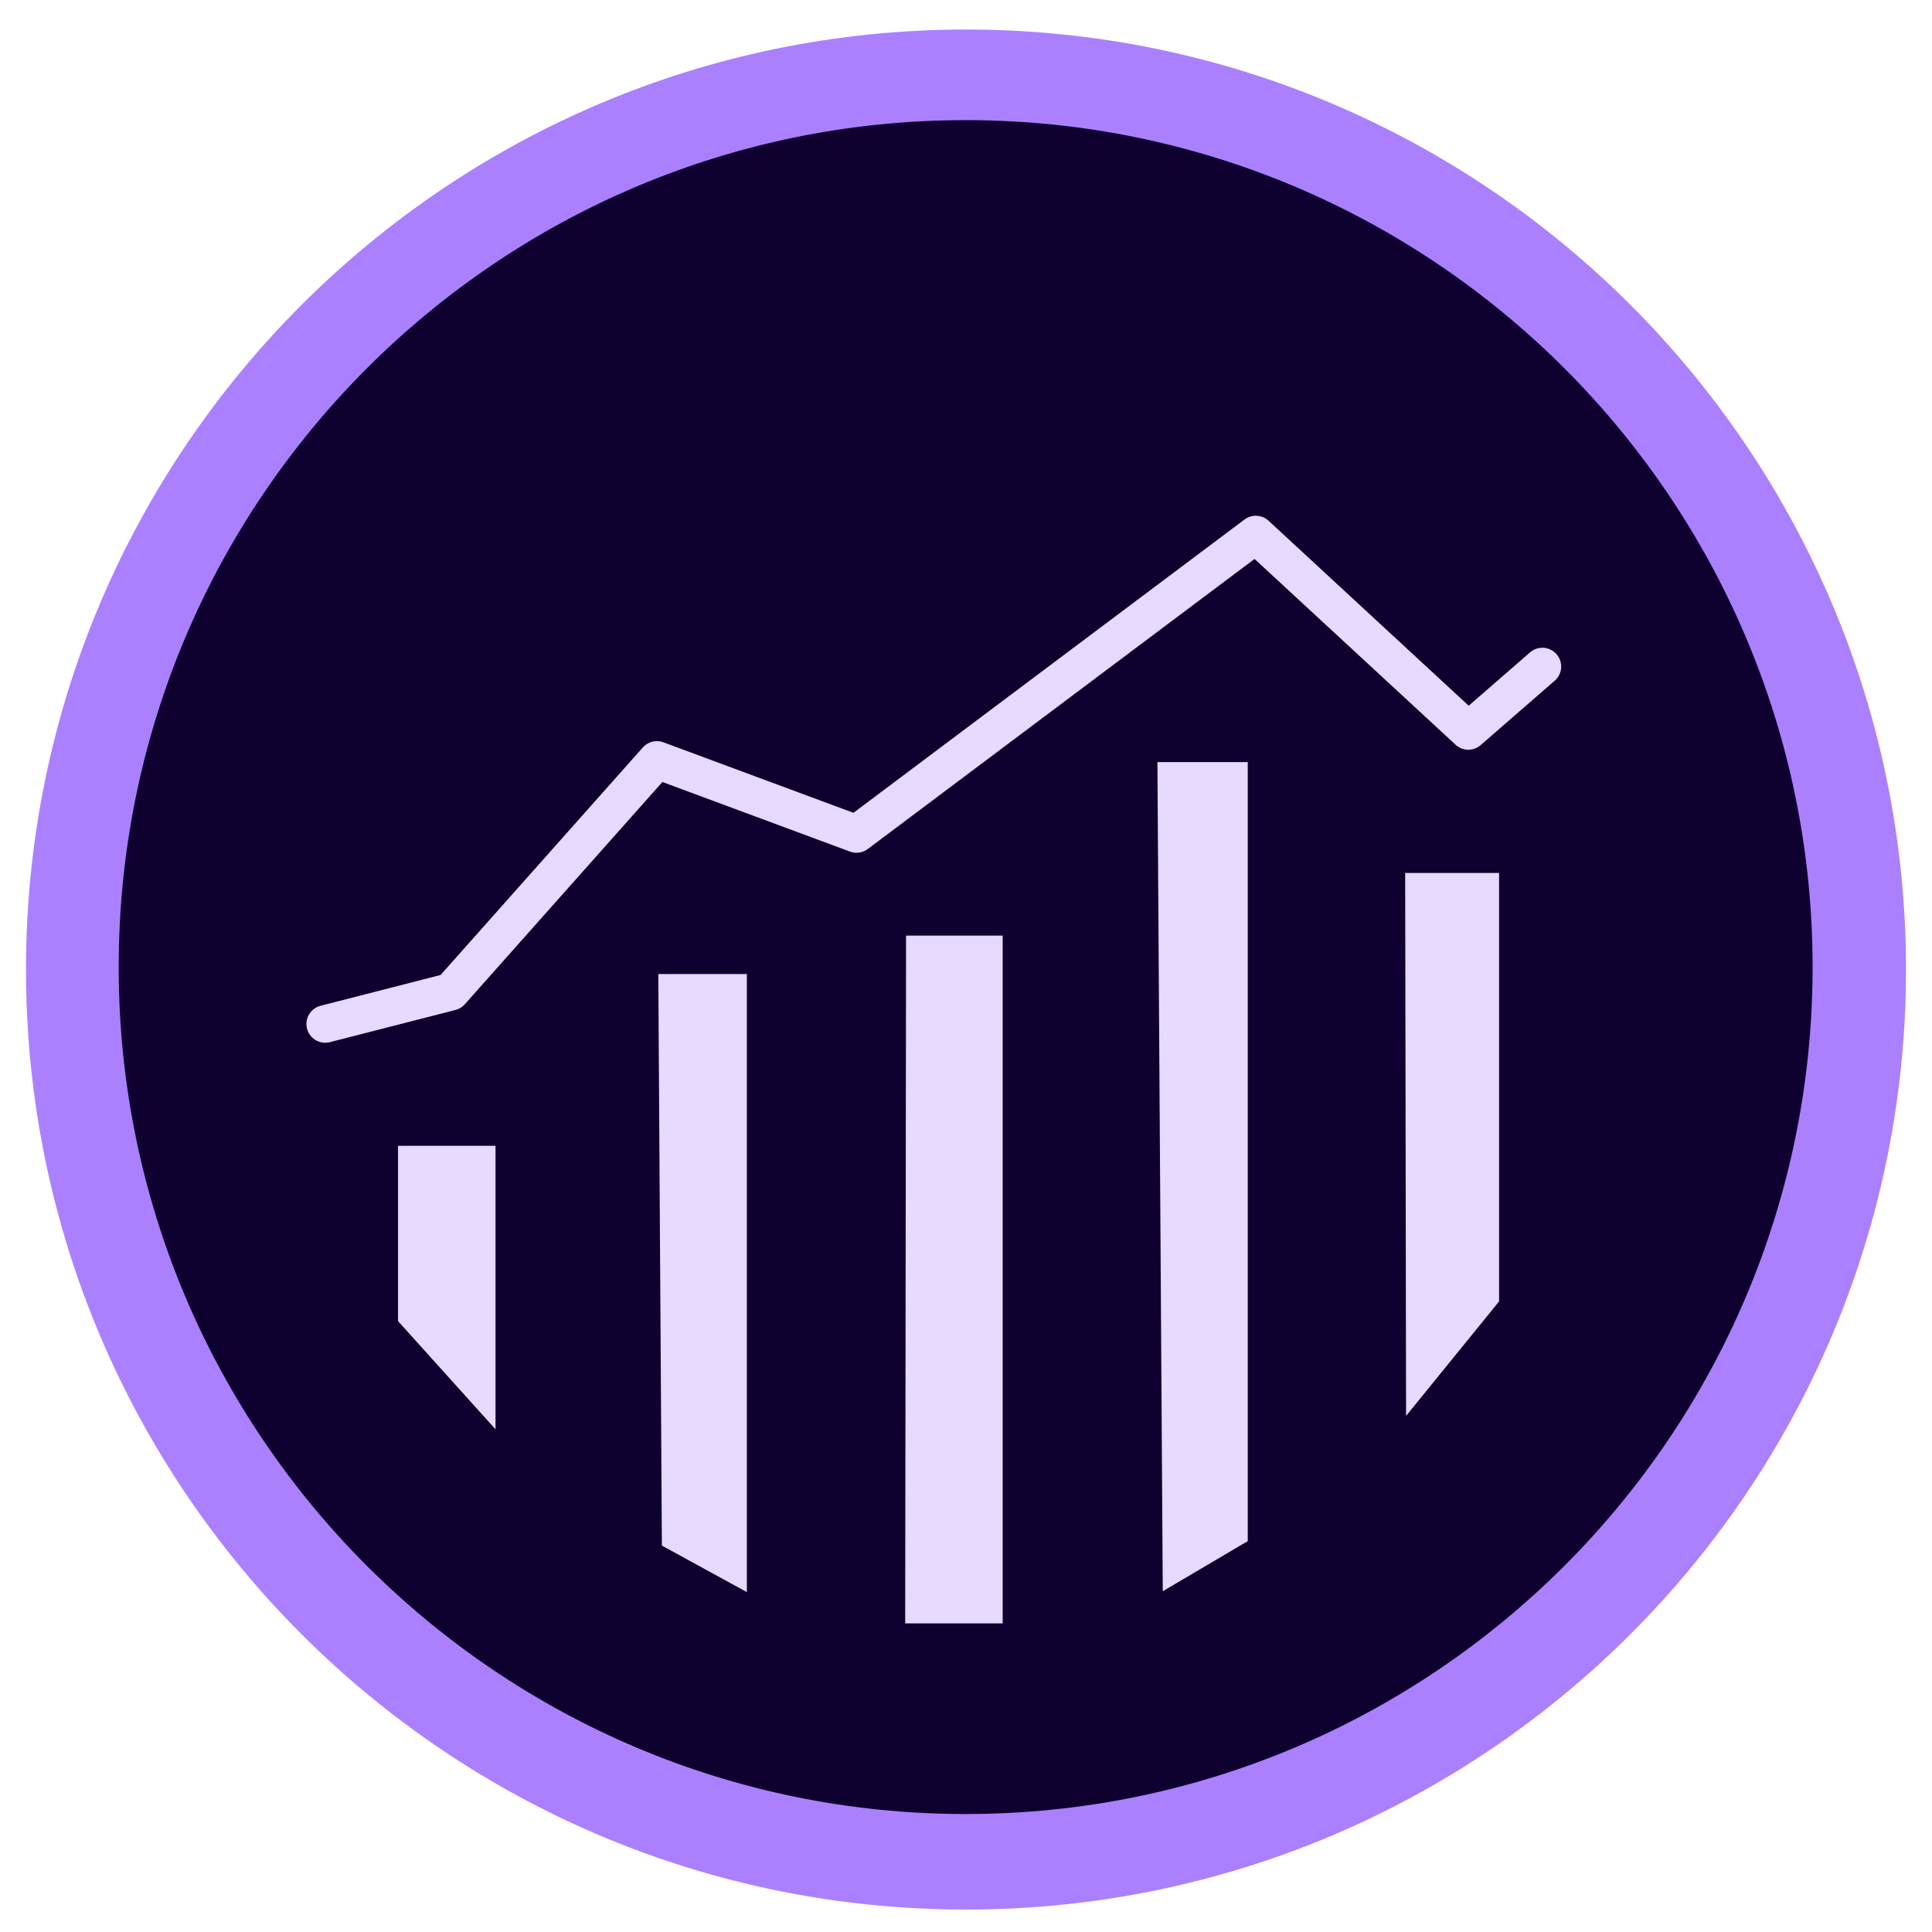
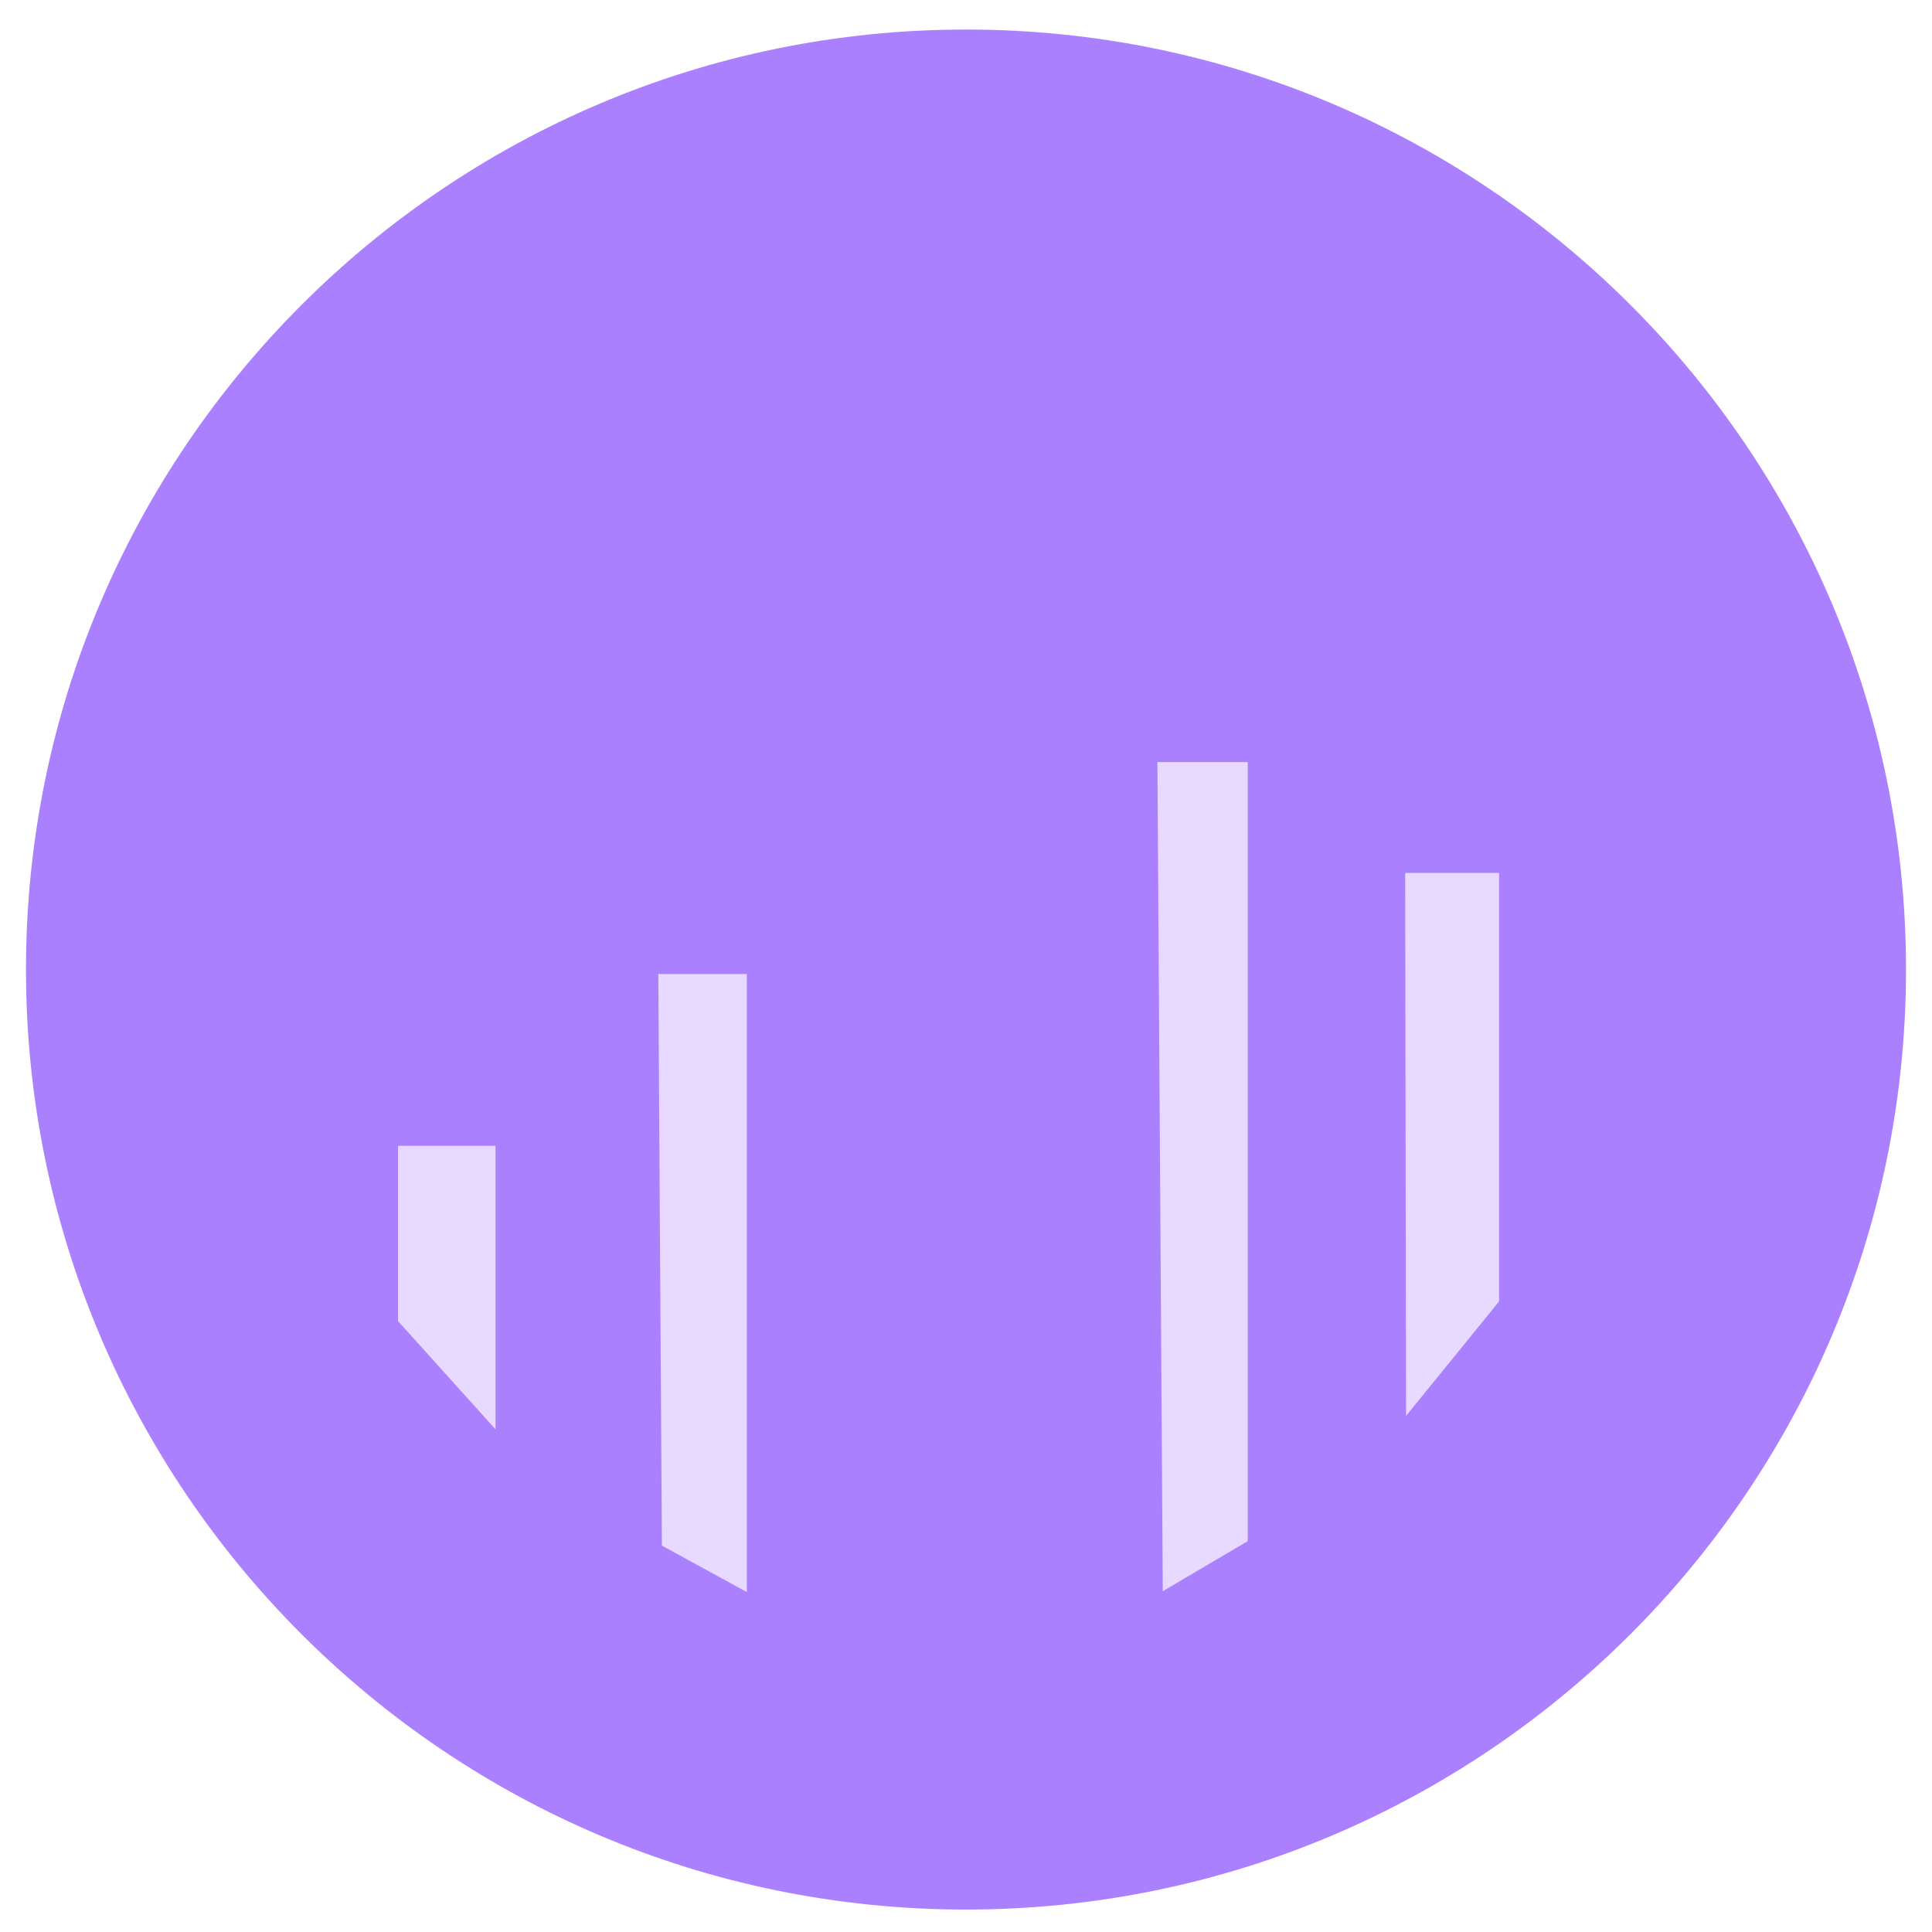
<svg xmlns="http://www.w3.org/2000/svg" xmlns:xlink="http://www.w3.org/1999/xlink" preserveAspectRatio="xMidYMid meet" width="1080" height="1080" viewBox="0 0 1080 1080" style="width:100%;height:100%">
  <defs>
    <animate repeatCount="indefinite" dur="6.74s" begin="0s" xlink:href="#_R_G_L_5_G_D_0_P_0" fill="freeze" attributeName="d" attributeType="XML" from="M-358.2 32.4 C-358.2,32.4 -288,14.4 -288,14.4 C-288,14.4 -172.8,-115.2 -172.8,-115.2 C-172.8,-115.2 -61.2,-73.8 -61.2,-73.8 C-61.2,-73.8 162,-241.2 162,-241.2 C162,-241.2 280.8,-131.4 280.8,-131.4 C280.8,-131.4 322.2,-167.4 322.2,-167.4 " to="M-358.2 32.4 C-358.2,32.4 -288,14.4 -288,14.4 C-288,14.4 -172.8,-115.2 -172.8,-115.2 C-172.8,-115.2 -61.2,-73.8 -61.2,-73.8 C-61.2,-73.8 162,-241.2 162,-241.2 C162,-241.2 280.8,-131.4 280.8,-131.4 C280.8,-131.4 322.2,-167.4 322.2,-167.4 " keyTimes="0;0.084;0.149;0.208;0.267;0.416;1" values="M-358.2 32.4 C-358.2,32.4 -288,14.4 -288,14.4 C-288,14.4 -172.8,-115.2 -172.8,-115.2 C-172.8,-115.2 -61.2,-73.8 -61.2,-73.8 C-61.2,-73.8 162,-241.2 162,-241.2 C162,-241.2 280.8,-131.4 280.8,-131.4 C280.8,-131.4 322.2,-167.4 322.2,-167.4 ;M-358.2 32.4 C-358.2,32.4 -288,14.4 -288,14.4 C-288,14.4 -172.8,93.6 -172.8,93.6 C-172.8,93.6 -21.6,-273.6 -21.6,-273.6 C-21.6,-273.6 140.4,-79.2 140.4,-79.2 C140.4,-79.2 221.4,-81 221.4,-81 C221.4,-81 277.2,-18 277.2,-18 ;M-358.2 32.4 C-358.2,32.4 -288,14.4 -288,14.4 C-288,14.4 -172.8,93.6 -172.8,93.6 C-172.8,93.6 -21.6,-273.6 -21.6,-273.6 C-21.6,-273.6 140.4,-79.2 140.4,-79.2 C140.4,-79.2 221.4,-81 221.4,-81 C221.4,-81 277.2,-18 277.2,-18 ;M-358.2 32.4 C-358.2,32.4 -306,-3.6 -306,-3.6 C-306,-3.6 -208.8,-59.4 -208.8,-59.4 C-208.8,-59.4 -135,-82.8 -135,-82.8 C-135,-82.8 41.4,-55.8 41.4,-55.8 C41.4,-55.8 145.8,1.8 145.8,1.8 C145.8,1.8 277.2,-158.4 277.2,-158.4 ;M-358.2 32.4 C-358.2,32.4 -306,-3.6 -306,-3.6 C-306,-3.6 -208.8,-59.4 -208.8,-59.4 C-208.8,-59.4 -135,-82.8 -135,-82.8 C-135,-82.8 41.4,-55.8 41.4,-55.8 C41.4,-55.8 145.8,1.8 145.8,1.8 C145.8,1.8 277.2,-158.4 277.2,-158.4 ;M-358.2 32.4 C-358.2,32.4 -288,14.4 -288,14.4 C-288,14.4 -172.8,-115.2 -172.8,-115.2 C-172.8,-115.2 -61.2,-73.8 -61.2,-73.8 C-61.2,-73.8 162,-241.2 162,-241.2 C162,-241.2 280.8,-131.4 280.8,-131.4 C280.8,-131.4 322.2,-167.4 322.2,-167.4 ;M-358.2 32.4 C-358.2,32.4 -288,14.4 -288,14.4 C-288,14.4 -172.8,-115.2 -172.8,-115.2 C-172.8,-115.2 -61.2,-73.8 -61.2,-73.8 C-61.2,-73.8 162,-241.2 162,-241.2 C162,-241.2 280.8,-131.4 280.8,-131.4 C280.8,-131.4 322.2,-167.4 322.2,-167.4 " keySplines="0.333 0 0.667 1;0.333 0 0.667 1;0.333 0 0.667 1;0.333 0 0.667 1;0.333 0 0.667 1;0 0 0 0" calcMode="spline" />
    <animate repeatCount="indefinite" dur="6.74s" begin="0s" xlink:href="#_R_G_L_5_G" fill="freeze" attributeName="opacity" from="0" to="1" keyTimes="0;0;1" values="0;1;1" keySplines="0.167 0.167 0.833 0.833;0 0 0 0" calcMode="spline" />
    <animate repeatCount="indefinite" dur="6.74s" begin="0s" xlink:href="#_R_G_L_4_G_D_0_P_0" fill="freeze" attributeName="d" attributeType="XML" from="M298 -52 C298,-52 245.5,-52 245.5,-52 C245.5,-52 246,251.5 246,251.5 C246,251.5 298,187.5 298,187.5 C298,187.5 298,-52 298,-52z " to="M298 -52 C298,-52 245.5,-52 245.5,-52 C245.5,-52 246,251.5 246,251.5 C246,251.5 298,187.5 298,187.5 C298,187.5 298,-52 298,-52z " keyTimes="0;0.084;0.149;0.208;0.267;0.416;1" values="M298 -52 C298,-52 245.5,-52 245.5,-52 C245.5,-52 246,251.5 246,251.5 C246,251.5 298,187.5 298,187.5 C298,187.5 298,-52 298,-52z ;M298 44 C298,44 245.5,44 245.5,44 C245.5,44 246,251.5 246,251.5 C246,251.5 298,187.5 298,187.5 C298,187.5 298,44 298,44z ;M298 44 C298,44 245.5,44 245.5,44 C245.5,44 246,251.5 246,251.5 C246,251.5 298,187.5 298,187.5 C298,187.5 298,44 298,44z ;M298.5 -30 C298.5,-30 246,-30 246,-30 C246,-30 246,251.5 246,251.5 C246,251.5 298,187.5 298,187.5 C298,187.5 298.5,-30 298.5,-30z ;M298.5 -30 C298.5,-30 246,-30 246,-30 C246,-30 246,251.5 246,251.5 C246,251.5 298,187.5 298,187.5 C298,187.5 298.5,-30 298.5,-30z ;M298 -52 C298,-52 245.5,-52 245.5,-52 C245.5,-52 246,251.5 246,251.5 C246,251.5 298,187.5 298,187.5 C298,187.5 298,-52 298,-52z ;M298 -52 C298,-52 245.5,-52 245.5,-52 C245.5,-52 246,251.5 246,251.5 C246,251.5 298,187.5 298,187.5 C298,187.5 298,-52 298,-52z " keySplines="0.333 0 0.667 1;0.333 0 0.667 1;0.333 0 0.667 1;0.333 0 0.667 1;0.333 0 0.667 1;0 0 0 0" calcMode="spline" />
    <animate repeatCount="indefinite" dur="6.74s" begin="0s" xlink:href="#_R_G_L_3_G_D_0_P_0" fill="freeze" attributeName="d" attributeType="XML" from="M157.5 -114 C157.5,-114 107,-114 107,-114 C107,-114 110,349.5 110,349.5 C110,349.5 157.5,321.5 157.5,321.5 C157.5,321.5 157.5,-114 157.5,-114z " to="M157.5 -114 C157.5,-114 107,-114 107,-114 C107,-114 110,349.5 110,349.5 C110,349.5 157.5,321.5 157.5,321.5 C157.5,321.5 157.5,-114 157.5,-114z " keyTimes="0;0.084;0.149;0.208;0.267;0.416;1" values="M157.5 -114 C157.5,-114 107,-114 107,-114 C107,-114 110,349.5 110,349.5 C110,349.5 157.5,321.5 157.5,321.5 C157.5,321.5 157.5,-114 157.5,-114z ;M157.5 -9 C157.5,-9 107,-9 107,-9 C107,-9 110,349.5 110,349.5 C110,349.5 157.5,321.5 157.5,321.5 C157.5,321.5 157.5,-9 157.5,-9z ;M157.5 -9 C157.5,-9 107,-9 107,-9 C107,-9 110,349.5 110,349.5 C110,349.5 157.5,321.5 157.5,321.5 C157.5,321.5 157.5,-9 157.5,-9z ;M157.5 77.5 C157.5,77.5 107,77.5 107,77.5 C107,77.5 110,349.5 110,349.5 C110,349.5 157.5,321.5 157.5,321.5 C157.5,321.5 157.5,77.5 157.5,77.5z ;M157.5 77.5 C157.5,77.5 107,77.5 107,77.5 C107,77.5 110,349.5 110,349.5 C110,349.5 157.5,321.5 157.5,321.5 C157.5,321.5 157.5,77.5 157.5,77.5z ;M157.5 -114 C157.5,-114 107,-114 107,-114 C107,-114 110,349.5 110,349.5 C110,349.5 157.5,321.5 157.5,321.5 C157.5,321.5 157.5,-114 157.5,-114z ;M157.5 -114 C157.5,-114 107,-114 107,-114 C107,-114 110,349.5 110,349.5 C110,349.5 157.5,321.5 157.5,321.5 C157.5,321.5 157.5,-114 157.5,-114z " keySplines="0.333 0 0.667 1;0.333 0 0.667 1;0.333 0 0.667 1;0.333 0 0.667 1;0.333 0 0.667 1;0 0 0 0" calcMode="spline" />
    <animate repeatCount="indefinite" dur="6.74s" begin="0s" xlink:href="#_R_G_L_2_G_D_0_P_0" fill="freeze" attributeName="d" attributeType="XML" from="M20.5 -17 C20.5,-17 -33.5,-17 -33.5,-17 C-33.5,-17 -34,367.5 -34,367.5 C-34,367.5 20.5,367.5 20.5,367.5 C20.5,367.5 20.5,-17 20.5,-17z " to="M20.5 -17 C20.5,-17 -33.5,-17 -33.5,-17 C-33.5,-17 -34,367.5 -34,367.5 C-34,367.5 20.5,367.5 20.5,367.5 C20.5,367.5 20.5,-17 20.5,-17z " keyTimes="0;0.084;0.149;0.208;0.267;0.416;1" values="M20.5 -17 C20.5,-17 -33.5,-17 -33.5,-17 C-33.5,-17 -34,367.5 -34,367.5 C-34,367.5 20.5,367.5 20.5,367.5 C20.5,367.5 20.5,-17 20.5,-17z ;M20.5 -130.5 C20.5,-130.5 -33.5,-130.5 -33.5,-130.5 C-33.5,-130.5 -34,367.5 -34,367.5 C-34,367.5 20.5,367.5 20.5,367.5 C20.5,367.5 20.5,-130.5 20.5,-130.5z ;M20.5 -130.5 C20.5,-130.5 -33.5,-130.5 -33.5,-130.5 C-33.5,-130.5 -34,367.5 -34,367.5 C-34,367.5 20.5,367.5 20.5,367.5 C20.5,367.5 20.5,-130.5 20.5,-130.5z ;M20.5 29 C20.5,29 -33.5,29 -33.5,29 C-33.5,29 -34,367.5 -34,367.5 C-34,367.5 20.5,367.5 20.5,367.5 C20.5,367.5 20.5,29 20.5,29z ;M20.5 29 C20.5,29 -33.5,29 -33.5,29 C-33.5,29 -34,367.5 -34,367.5 C-34,367.5 20.5,367.5 20.5,367.5 C20.5,367.5 20.5,29 20.5,29z ;M20.5 -17 C20.5,-17 -33.5,-17 -33.5,-17 C-33.5,-17 -34,367.5 -34,367.5 C-34,367.5 20.5,367.5 20.5,367.5 C20.5,367.5 20.5,-17 20.5,-17z ;M20.5 -17 C20.5,-17 -33.5,-17 -33.5,-17 C-33.5,-17 -34,367.5 -34,367.5 C-34,367.5 20.5,367.5 20.5,367.5 C20.5,367.5 20.5,-17 20.5,-17z " keySplines="0.333 0 0.667 1;0.333 0 0.667 1;0.333 0 0.667 1;0.333 0 0.667 1;0.333 0 0.667 1;0 0 0 0" calcMode="spline" />
    <animate repeatCount="indefinite" dur="6.74s" begin="0s" xlink:href="#_R_G_L_1_G_D_0_P_0" fill="freeze" attributeName="d" attributeType="XML" from="M-122.5 4.5 C-122.5,4.5 -172,4.5 -172,4.5 C-172,4.5 -170,324 -170,324 C-170,324 -122.5,350 -122.5,350 C-122.5,350 -122.5,4.5 -122.5,4.5z " to="M-122.5 4.5 C-122.5,4.5 -172,4.5 -172,4.5 C-172,4.5 -170,324 -170,324 C-170,324 -122.5,350 -122.5,350 C-122.5,350 -122.5,4.5 -122.5,4.5z " keyTimes="0;0.084;0.149;0.208;0.267;0.416;1" values="M-122.5 4.5 C-122.5,4.5 -172,4.5 -172,4.5 C-172,4.5 -170,324 -170,324 C-170,324 -122.5,350 -122.5,350 C-122.5,350 -122.5,4.5 -122.5,4.5z ;M-122.5 156.5 C-122.5,156.5 -172,156.5 -172,156.5 C-172,156.5 -170,324 -170,324 C-170,324 -122.5,350 -122.5,350 C-122.5,350 -122.5,156.5 -122.5,156.5z ;M-122.5 156.5 C-122.5,156.5 -172,156.5 -172,156.5 C-172,156.5 -170,324 -170,324 C-170,324 -122.5,350 -122.5,350 C-122.5,350 -122.5,156.5 -122.5,156.5z ;M-122.5 24.5 C-122.5,24.5 -172,24.5 -172,24.5 C-172,24.5 -170,324 -170,324 C-170,324 -122.5,350 -122.5,350 C-122.5,350 -122.5,24.5 -122.5,24.5z ;M-122.5 24.5 C-122.5,24.5 -172,24.5 -172,24.5 C-172,24.5 -170,324 -170,324 C-170,324 -122.5,350 -122.5,350 C-122.5,350 -122.5,24.5 -122.5,24.5z ;M-122.5 4.5 C-122.5,4.5 -172,4.5 -172,4.5 C-172,4.5 -170,324 -170,324 C-170,324 -122.5,350 -122.5,350 C-122.5,350 -122.5,4.5 -122.5,4.5z ;M-122.5 4.5 C-122.5,4.5 -172,4.5 -172,4.5 C-172,4.5 -170,324 -170,324 C-170,324 -122.5,350 -122.5,350 C-122.5,350 -122.5,4.5 -122.5,4.5z " keySplines="0.333 0 0.667 1;0.333 0 0.667 1;0.333 0 0.667 1;0.333 0 0.667 1;0.333 0 0.667 1;0 0 0 0" calcMode="spline" />
    <animate repeatCount="indefinite" dur="6.74s" begin="0s" xlink:href="#_R_G_L_0_G_D_0_P_0" fill="freeze" attributeName="d" attributeType="XML" from="M-263 100.5 C-263,100.5 -317.5,100.5 -317.5,100.5 C-317.5,100.5 -317.5,198.5 -317.5,198.5 C-317.5,198.5 -263,259 -263,259 C-263,259 -263,100.5 -263,100.5z " to="M-263 100.5 C-263,100.5 -317.5,100.5 -317.5,100.5 C-317.5,100.5 -317.5,198.5 -317.5,198.5 C-317.5,198.5 -263,259 -263,259 C-263,259 -263,100.5 -263,100.5z " keyTimes="0;0.084;0.149;0.208;0.267;0.416;1" values="M-263 100.5 C-263,100.5 -317.5,100.5 -317.5,100.5 C-317.5,100.5 -317.5,198.5 -317.5,198.5 C-317.5,198.5 -263,259 -263,259 C-263,259 -263,100.5 -263,100.5z ;M-263 80 C-263,80 -317.5,80 -317.5,80 C-317.5,80 -317.5,198.5 -317.5,198.5 C-317.5,198.5 -263,259 -263,259 C-263,259 -263,80 -263,80z ;M-263 80 C-263,80 -317.5,80 -317.5,80 C-317.5,80 -317.5,198.5 -317.5,198.5 C-317.5,198.5 -263,259 -263,259 C-263,259 -263,80 -263,80z ;M-263 62.5 C-263,62.5 -317.5,62.5 -317.5,62.5 C-317.5,62.5 -317.5,198.5 -317.5,198.5 C-317.5,198.5 -263,259 -263,259 C-263,259 -263,62.5 -263,62.5z ;M-263 62.5 C-263,62.5 -317.5,62.5 -317.5,62.5 C-317.5,62.5 -317.5,198.5 -317.5,198.5 C-317.5,198.5 -263,259 -263,259 C-263,259 -263,62.5 -263,62.5z ;M-263 100.5 C-263,100.5 -317.5,100.5 -317.5,100.5 C-317.5,100.5 -317.5,198.5 -317.5,198.5 C-317.5,198.5 -263,259 -263,259 C-263,259 -263,100.5 -263,100.5z ;M-263 100.5 C-263,100.5 -317.5,100.5 -317.5,100.5 C-317.5,100.5 -317.5,198.5 -317.5,198.5 C-317.5,198.5 -263,259 -263,259 C-263,259 -263,100.5 -263,100.5z " keySplines="0.333 0 0.667 1;0.333 0 0.667 1;0.333 0 0.667 1;0.333 0 0.667 1;0.333 0 0.667 1;0 0 0 0" calcMode="spline" />
    <animate attributeType="XML" attributeName="opacity" dur="4s" from="0" to="1" xlink:href="#time_group" />
  </defs>
  <g id="_R_G">
    <g id="_R_G_L_7_G" transform=" translate(538, 528) scale(1.11, 1.11) translate(0, 0)">
      <path id="_R_G_L_7_G_D_0_P_0" fill="#ab80ff" fill-opacity="1" fill-rule="nonzero" d=" M1.8 -460.8 C263.07,-460.8 475.2,-248.67 475.2,12.6 C475.2,273.87 263.07,486 1.8,486 C-259.47,486 -471.6,273.87 -471.6,12.6 C-471.6,-248.67 -259.47,-460.8 1.8,-460.8z " />
    </g>
    <g id="_R_G_L_6_G_N_9_T_0" transform=" translate(538, 528) scale(1.11, 1.11) translate(0, 0)">
      <g id="_R_G_L_6_G" transform=" scale(0.901, 0.901)">
-         <path id="_R_G_L_6_G_D_0_P_0" fill="#0e012f" fill-opacity="1" fill-rule="nonzero" d=" M1.8 -460.8 C263.07,-460.8 475.2,-248.67 475.2,12.6 C475.2,273.87 263.07,486 1.8,486 C-259.47,486 -471.6,273.87 -471.6,12.6 C-471.6,-248.67 -259.47,-460.8 1.8,-460.8z " />
-       </g>
+         </g>
    </g>
    <g id="_R_G_L_5_G" transform=" translate(540, 540) translate(0, 0)">
-       <path id="_R_G_L_5_G_D_0_P_0" stroke="#e7d9ff" stroke-linecap="round" stroke-linejoin="round" fill="none" stroke-width="21" stroke-opacity="1" d=" M-358.2 32.4 C-358.2,32.4 -288,14.4 -288,14.4 C-288,14.4 -172.8,-115.2 -172.8,-115.2 C-172.8,-115.2 -61.2,-73.8 -61.2,-73.8 C-61.2,-73.8 162,-241.2 162,-241.2 C162,-241.2 280.8,-131.4 280.8,-131.4 C280.8,-131.4 322.2,-167.4 322.2,-167.4 " />
-     </g>
+       </g>
    <g id="_R_G_L_4_G" transform=" translate(812.5, 791.5) translate(-272.5, -251.5)">
      <path id="_R_G_L_4_G_D_0_P_0" fill="#e7d9ff" fill-opacity="1" fill-rule="nonzero" d=" M298 -52 C298,-52 245.5,-52 245.5,-52 C245.5,-52 246,251.5 246,251.5 C246,251.5 298,187.5 298,187.5 C298,187.5 298,-52 298,-52z " />
    </g>
    <g id="_R_G_L_3_G" transform=" translate(540, 540) translate(0, 0)">
      <path id="_R_G_L_3_G_D_0_P_0" fill="#e7d9ff" fill-opacity="1" fill-rule="nonzero" d=" M157.5 -114 C157.5,-114 107,-114 107,-114 C107,-114 110,349.5 110,349.5 C110,349.5 157.5,321.5 157.5,321.5 C157.5,321.5 157.5,-114 157.5,-114z " />
    </g>
    <g id="_R_G_L_2_G" transform=" translate(540, 540) translate(0, 0)">
-       <path id="_R_G_L_2_G_D_0_P_0" fill="#e7d9ff" fill-opacity="1" fill-rule="nonzero" d=" M20.5 -17 C20.5,-17 -33.5,-17 -33.5,-17 C-33.5,-17 -34,367.5 -34,367.5 C-34,367.5 20.5,367.5 20.5,367.5 C20.5,367.5 20.5,-17 20.5,-17z " />
-     </g>
+       </g>
    <g id="_R_G_L_1_G" transform=" translate(540, 540) translate(0, 0)">
      <path id="_R_G_L_1_G_D_0_P_0" fill="#e7d9ff" fill-opacity="1" fill-rule="nonzero" d=" M-122.5 4.5 C-122.5,4.5 -172,4.5 -172,4.5 C-172,4.5 -170,324 -170,324 C-170,324 -122.5,350 -122.5,350 C-122.5,350 -122.5,4.5 -122.5,4.5z " />
    </g>
    <g id="_R_G_L_0_G" transform=" translate(540, 540) translate(0, 0)">
      <path id="_R_G_L_0_G_D_0_P_0" fill="#e7d9ff" fill-opacity="1" fill-rule="nonzero" d=" M-263 100.5 C-263,100.5 -317.5,100.5 -317.5,100.5 C-317.5,100.5 -317.5,198.5 -317.5,198.5 C-317.5,198.5 -263,259 -263,259 C-263,259 -263,100.5 -263,100.5z " />
    </g>
  </g>
  <g id="time_group" />
</svg>